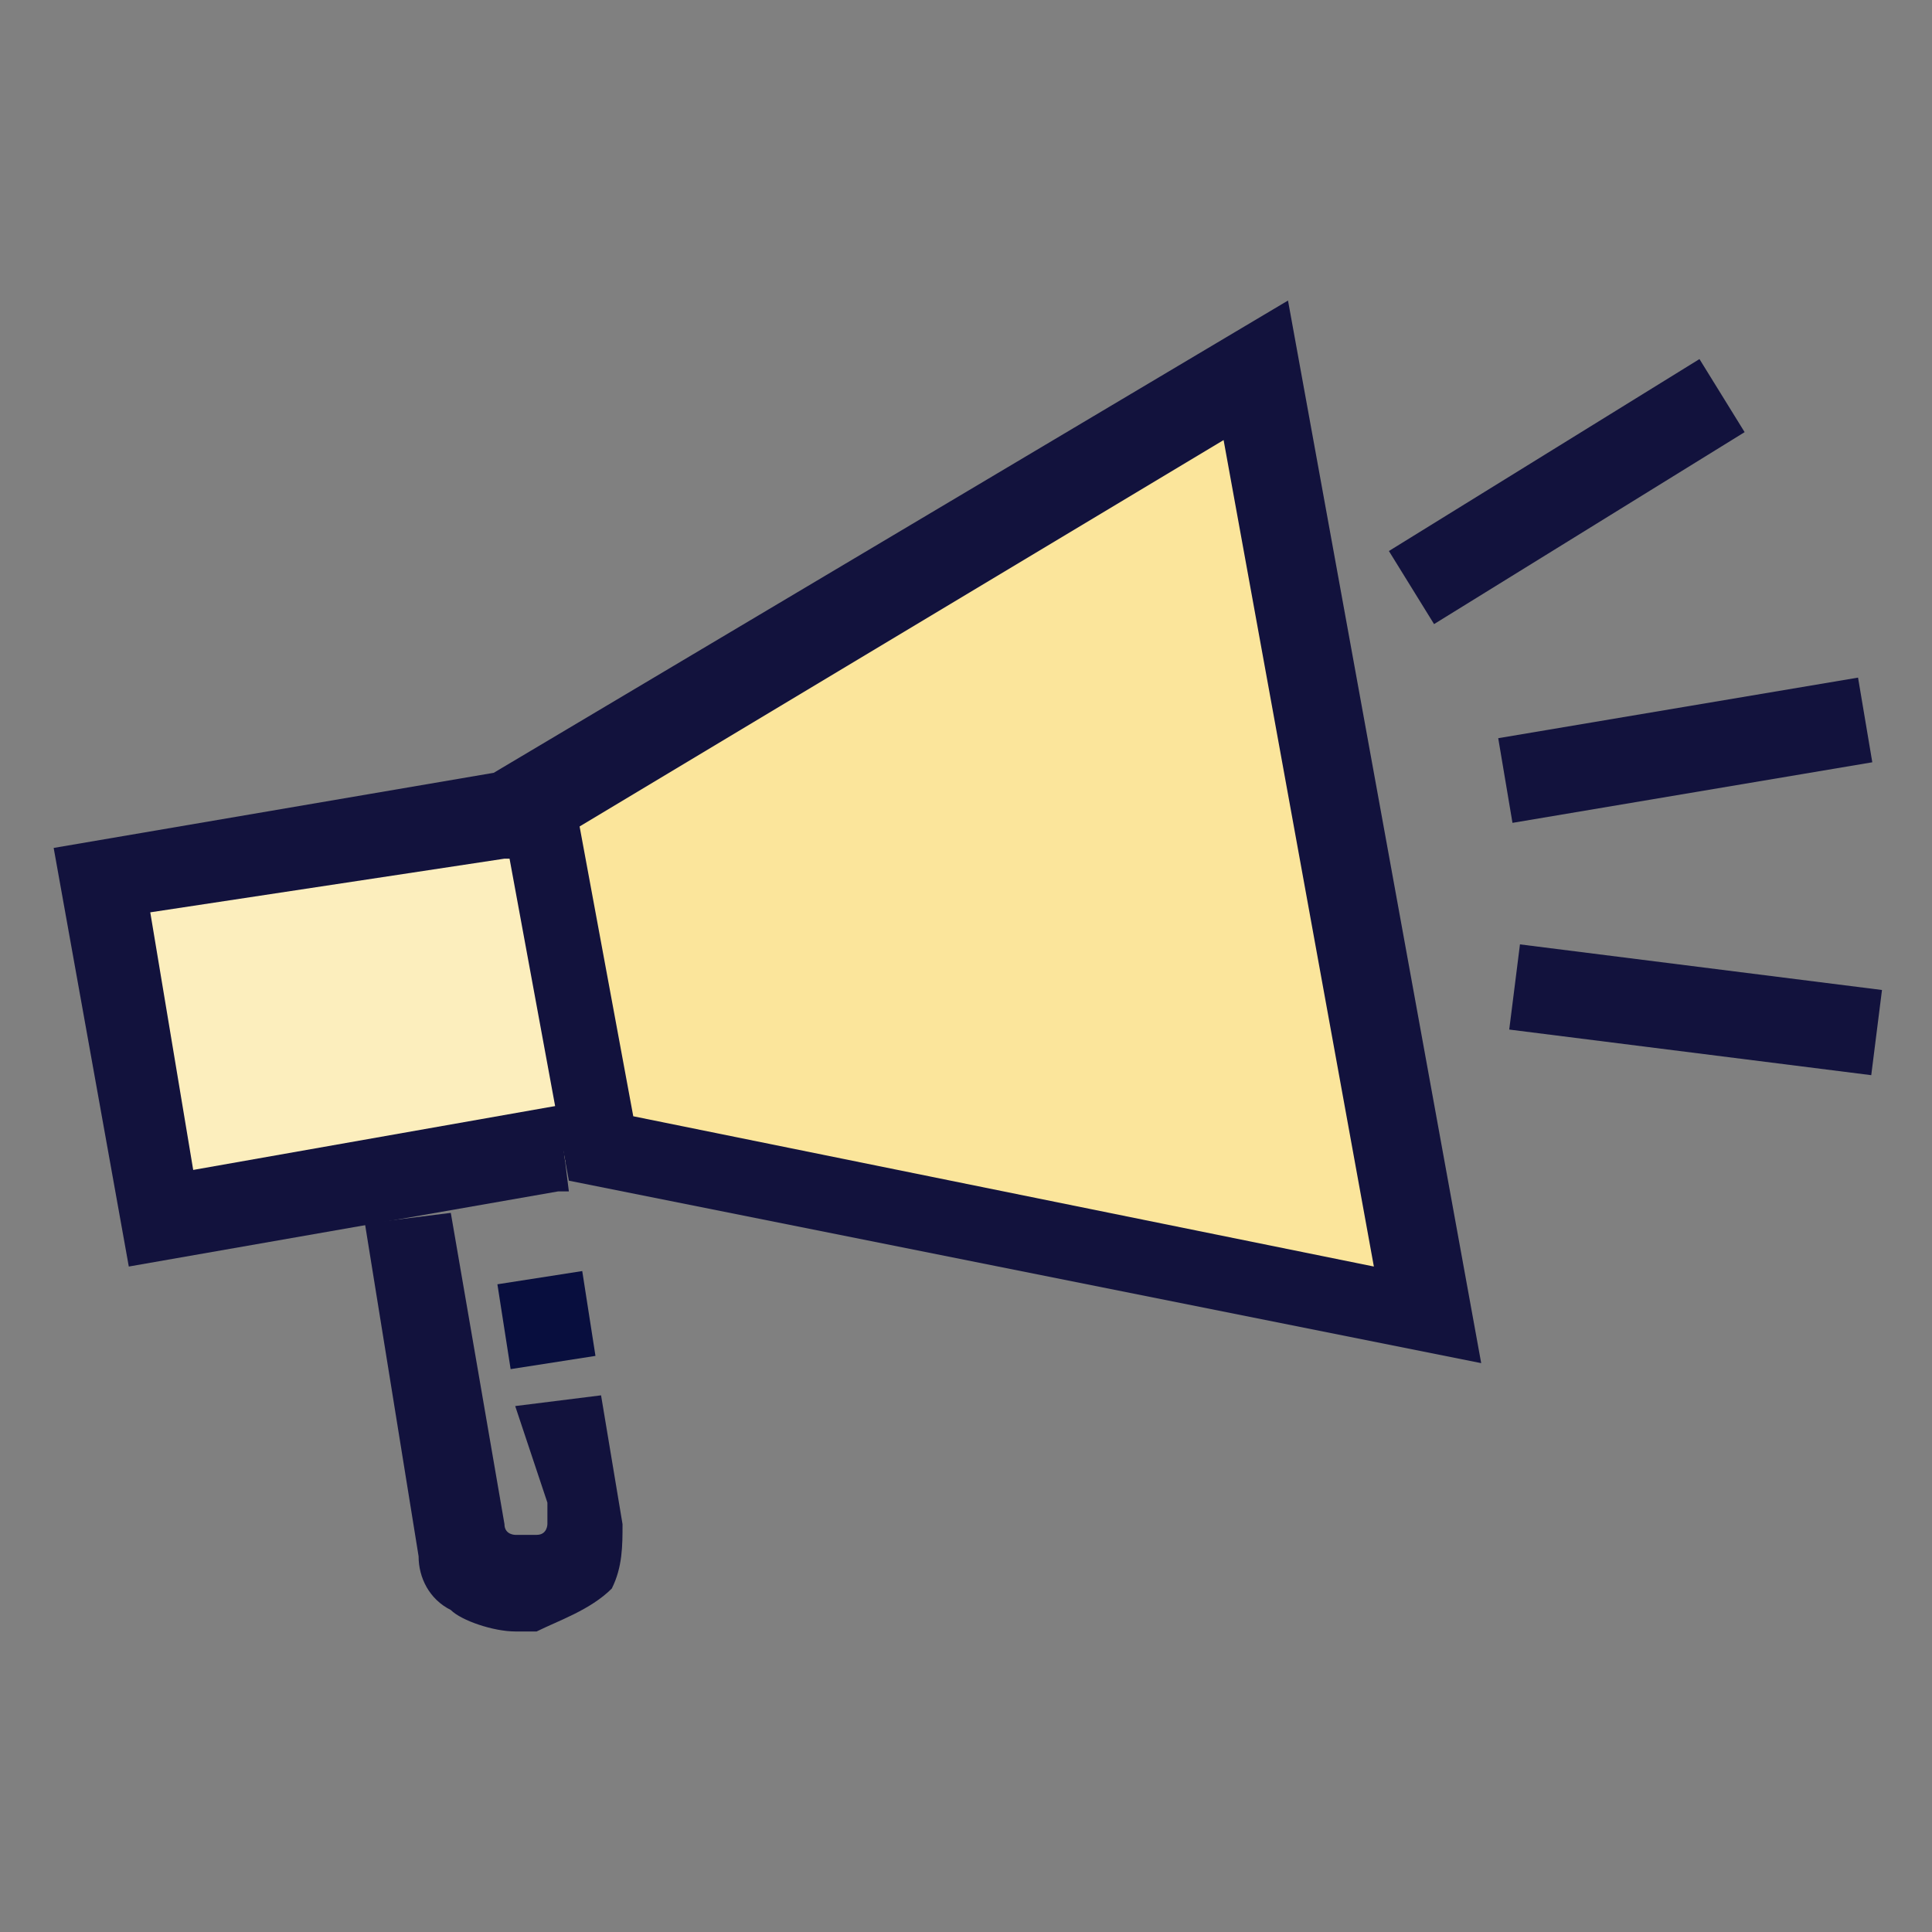
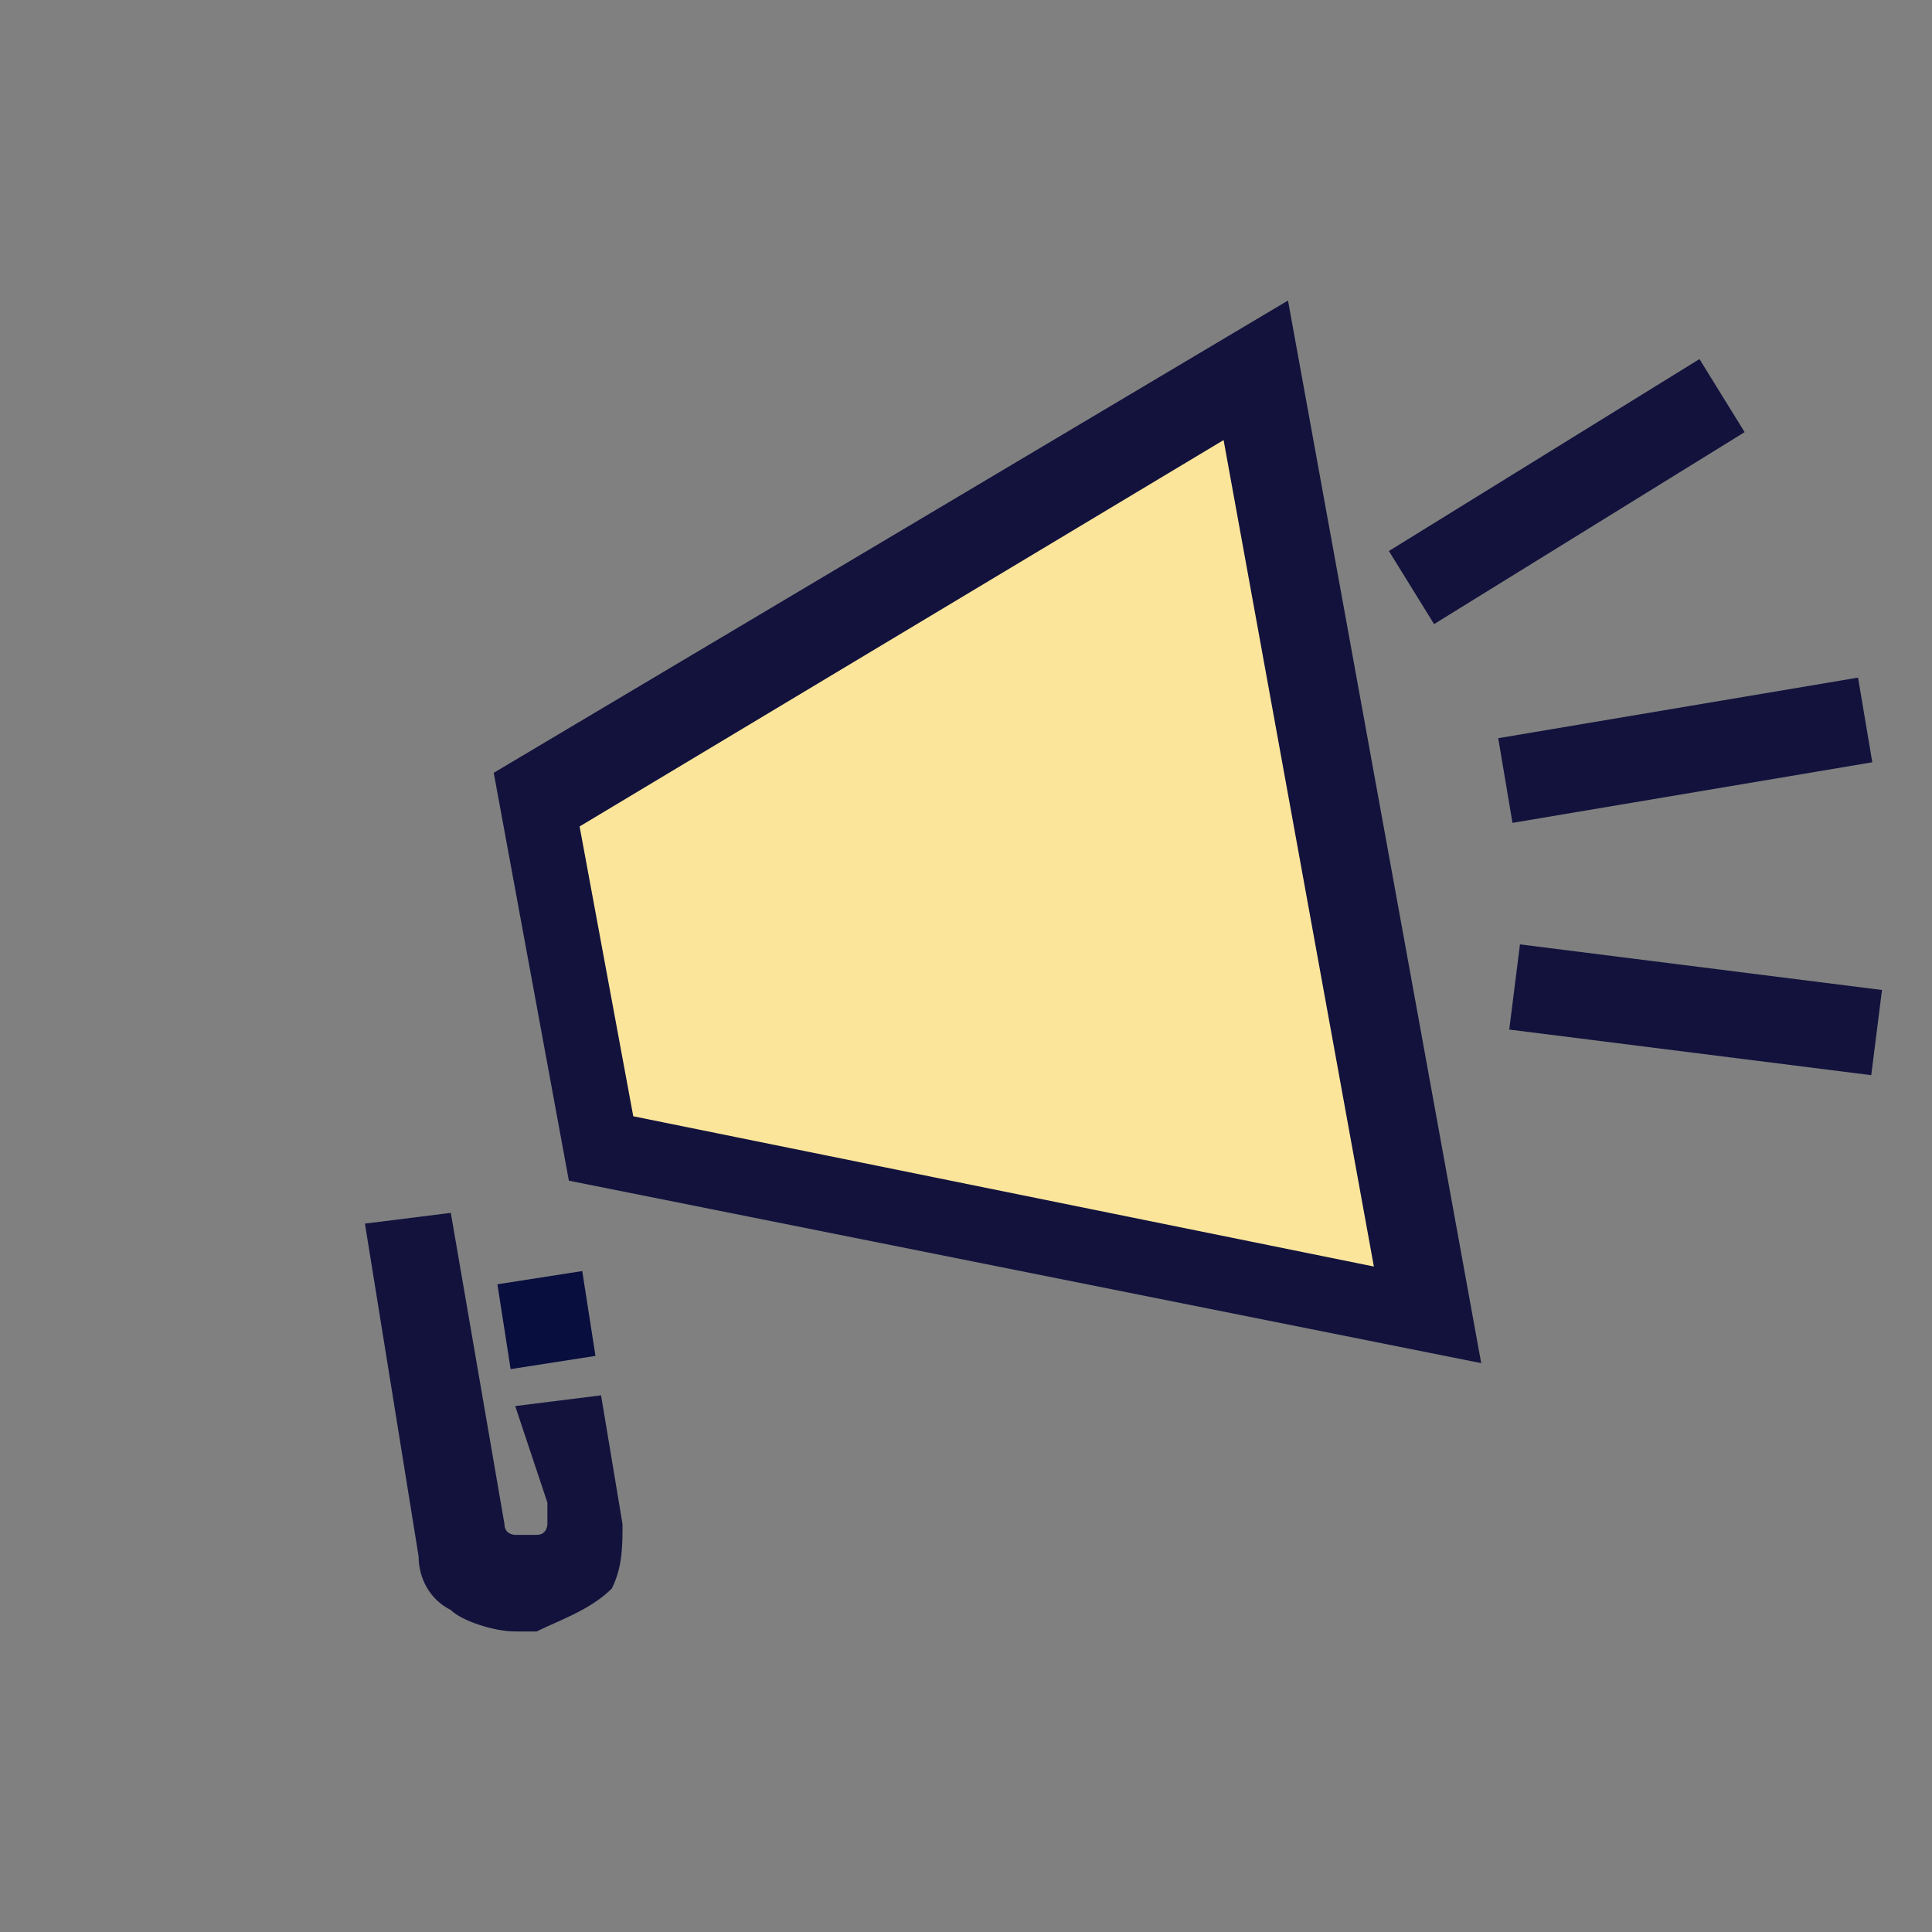
<svg xmlns="http://www.w3.org/2000/svg" version="1.1" id="Layer_1" x="0px" y="0px" viewBox="0 0 18 18" style="enable-background:new 0 0 18 18;" xml:space="preserve">
  <rect x="0" y="0" width="18" height="18" fill="#808080" stroke="none" />
  <style type="text/css">
	.st0{fill-rule:evenodd;clip-rule:evenodd;fill:#4CFECB;}
	.st1{fill:#3E0075;}
	.st2{fill:#CDAEFF;}
	.st3{fill:#FFFFFF;}
	.st4{fill:#080E3E;}
	.st5{fill:#DECAFF;}
	.st6{fill:#EEE4FF;}
	.st7{fill:#12123D;}
	.st8{fill:#FBE59B;}
	.st9{fill:#FCEEBD;}
	.st10{fill:#FFCCE1;}
	.st11{fill:#FFEEF6;}
	.st12{fill:#FFDDEB;}
	.st13{fill:#FFA586;}
	.st14{fill:#FEC4B0;}
	.st15{clip-path:url(#SVGID_00000127039408307598040390000011013088248642674824_);}
	.st16{clip-path:url(#SVGID_00000183226972676332736120000004300283741608456885_);fill:#080E3E;}
	.st17{clip-path:url(#SVGID_00000154410273095158012970000001531544287109484948_);}
	.st18{clip-path:url(#SVGID_00000043441940775974632570000002533904615923201703_);fill:#080E3E;}
	.st19{fill:#FDDACE;}
</style>
  <g>
    <rect x="14.1" y="9" transform="matrix(0.992 0.125 -0.125 0.992 1.299 -1.892)" class="st7" width="3.4" height="0.8" />
    <rect x="14" y="6.6" transform="matrix(0.986 -0.166 0.166 0.986 -0.941 2.694)" class="st7" width="3.4" height="0.8" />
    <rect x="12.9" y="4.2" transform="matrix(0.851 -0.526 0.526 0.851 -0.247 8.345)" class="st7" width="3.4" height="0.8" />
    <polygon class="st8" points="5,7.4 5.6,10.9 13.5,12.4 11.9,3.3  " />
-     <polygon class="st9" points="0.9,8.2 1.5,11.4 5.4,10.8 4.8,7.4  " />
    <g>
      <path class="st7" d="M5.2,11.1 M4.6,7.2l0.7,3.8l8.5,1.7L12,2.8L4.6,7.2z M5.9,10.4L5.4,7.7l6-3.6l1.4,7.7L5.9,10.4z" />
      <path class="st7" d="M4.8,13.1L5.6,13l0.2,1.2c0,0.2,0,0.4-0.1,0.6c0,0,0,0,0,0C5.5,15,5.2,15.1,5,15.2c-0.1,0-0.1,0-0.2,0    c-0.2,0-0.5-0.1-0.6-0.2c0,0,0,0,0,0c-0.2-0.1-0.3-0.3-0.3-0.5l-0.5-3.1l0.8-0.1l0.5,2.9c0,0.1,0.1,0.1,0.1,0.1c0,0,0.1,0,0.2,0    c0.1,0,0.1-0.1,0.1-0.1c0,0,0-0.1,0-0.2L4.8,13.1z" />
-       <polygon class="st7" points="4.7,7.4 4.8,8 4.7,8 4.7,8 1.4,8.5 1.8,10.9 5.2,10.3 5.3,11.1 5.2,11.1 1.2,11.8 0.5,7.9 4.6,7.2       " />
    </g>
    <rect x="4.7" y="11.9" transform="matrix(0.988 -0.154 0.154 0.988 -1.842 0.932)" class="st4" width="0.8" height="0.8" />
  </g>
</svg>